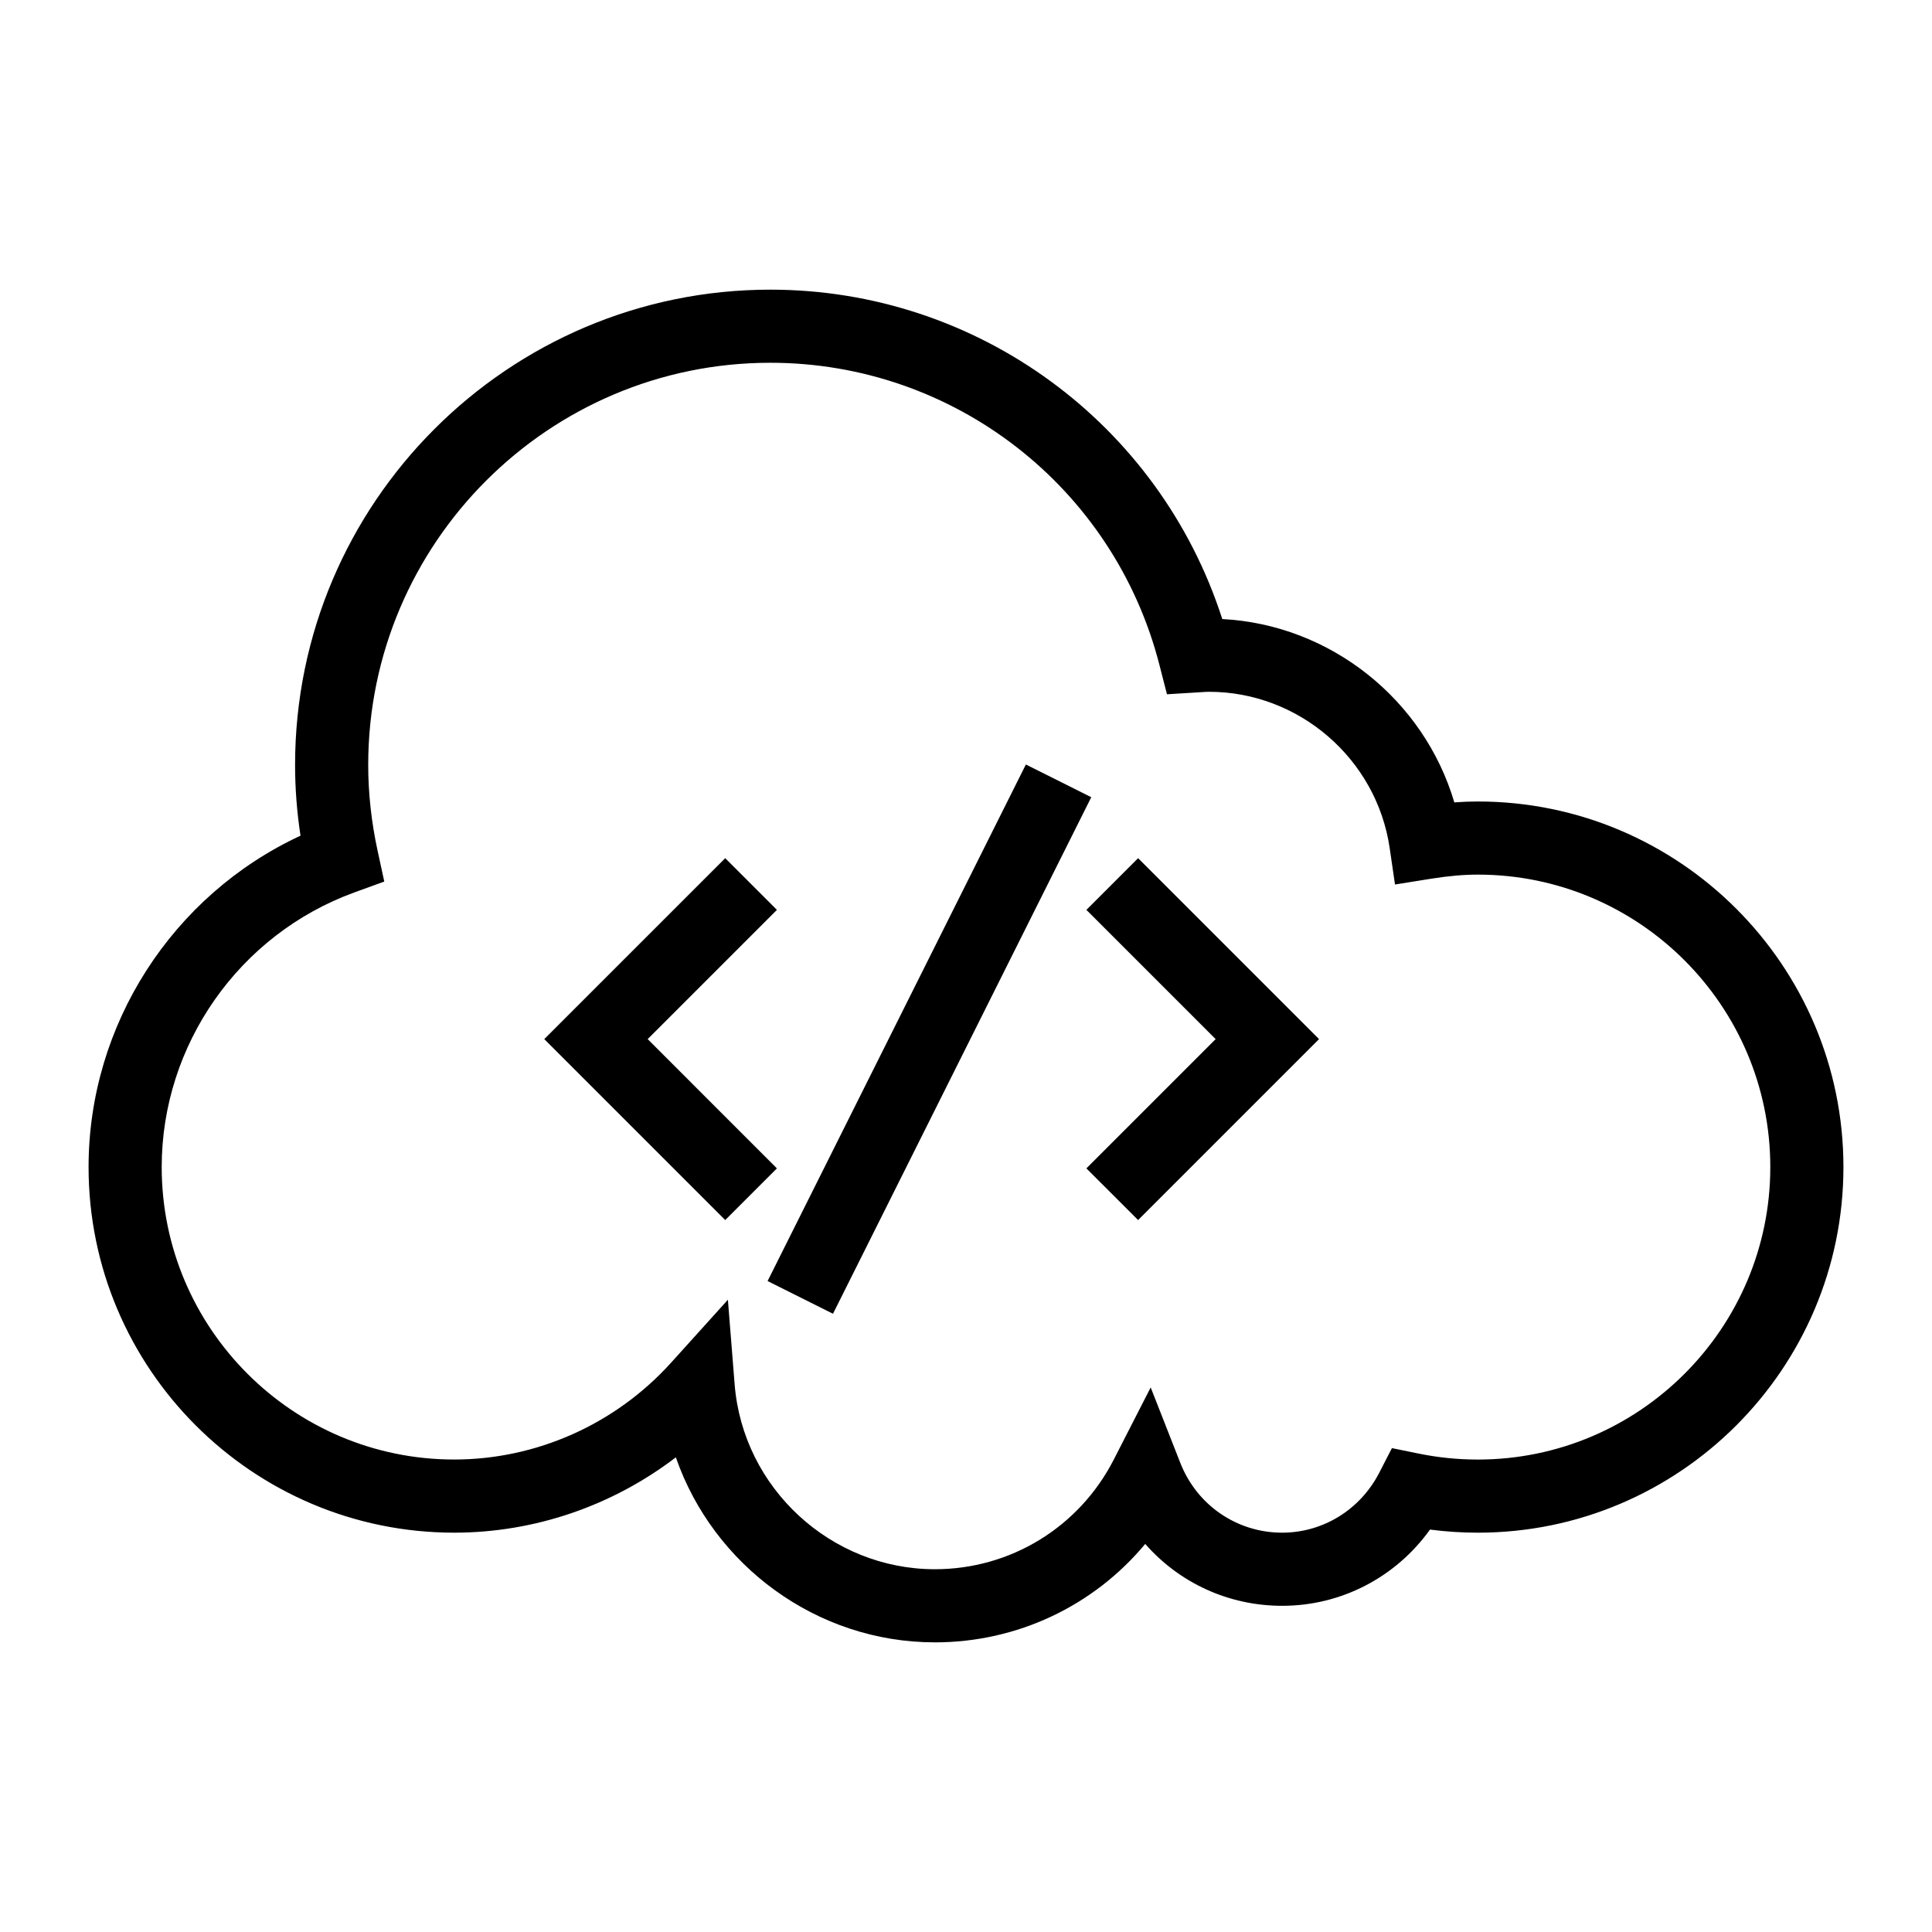
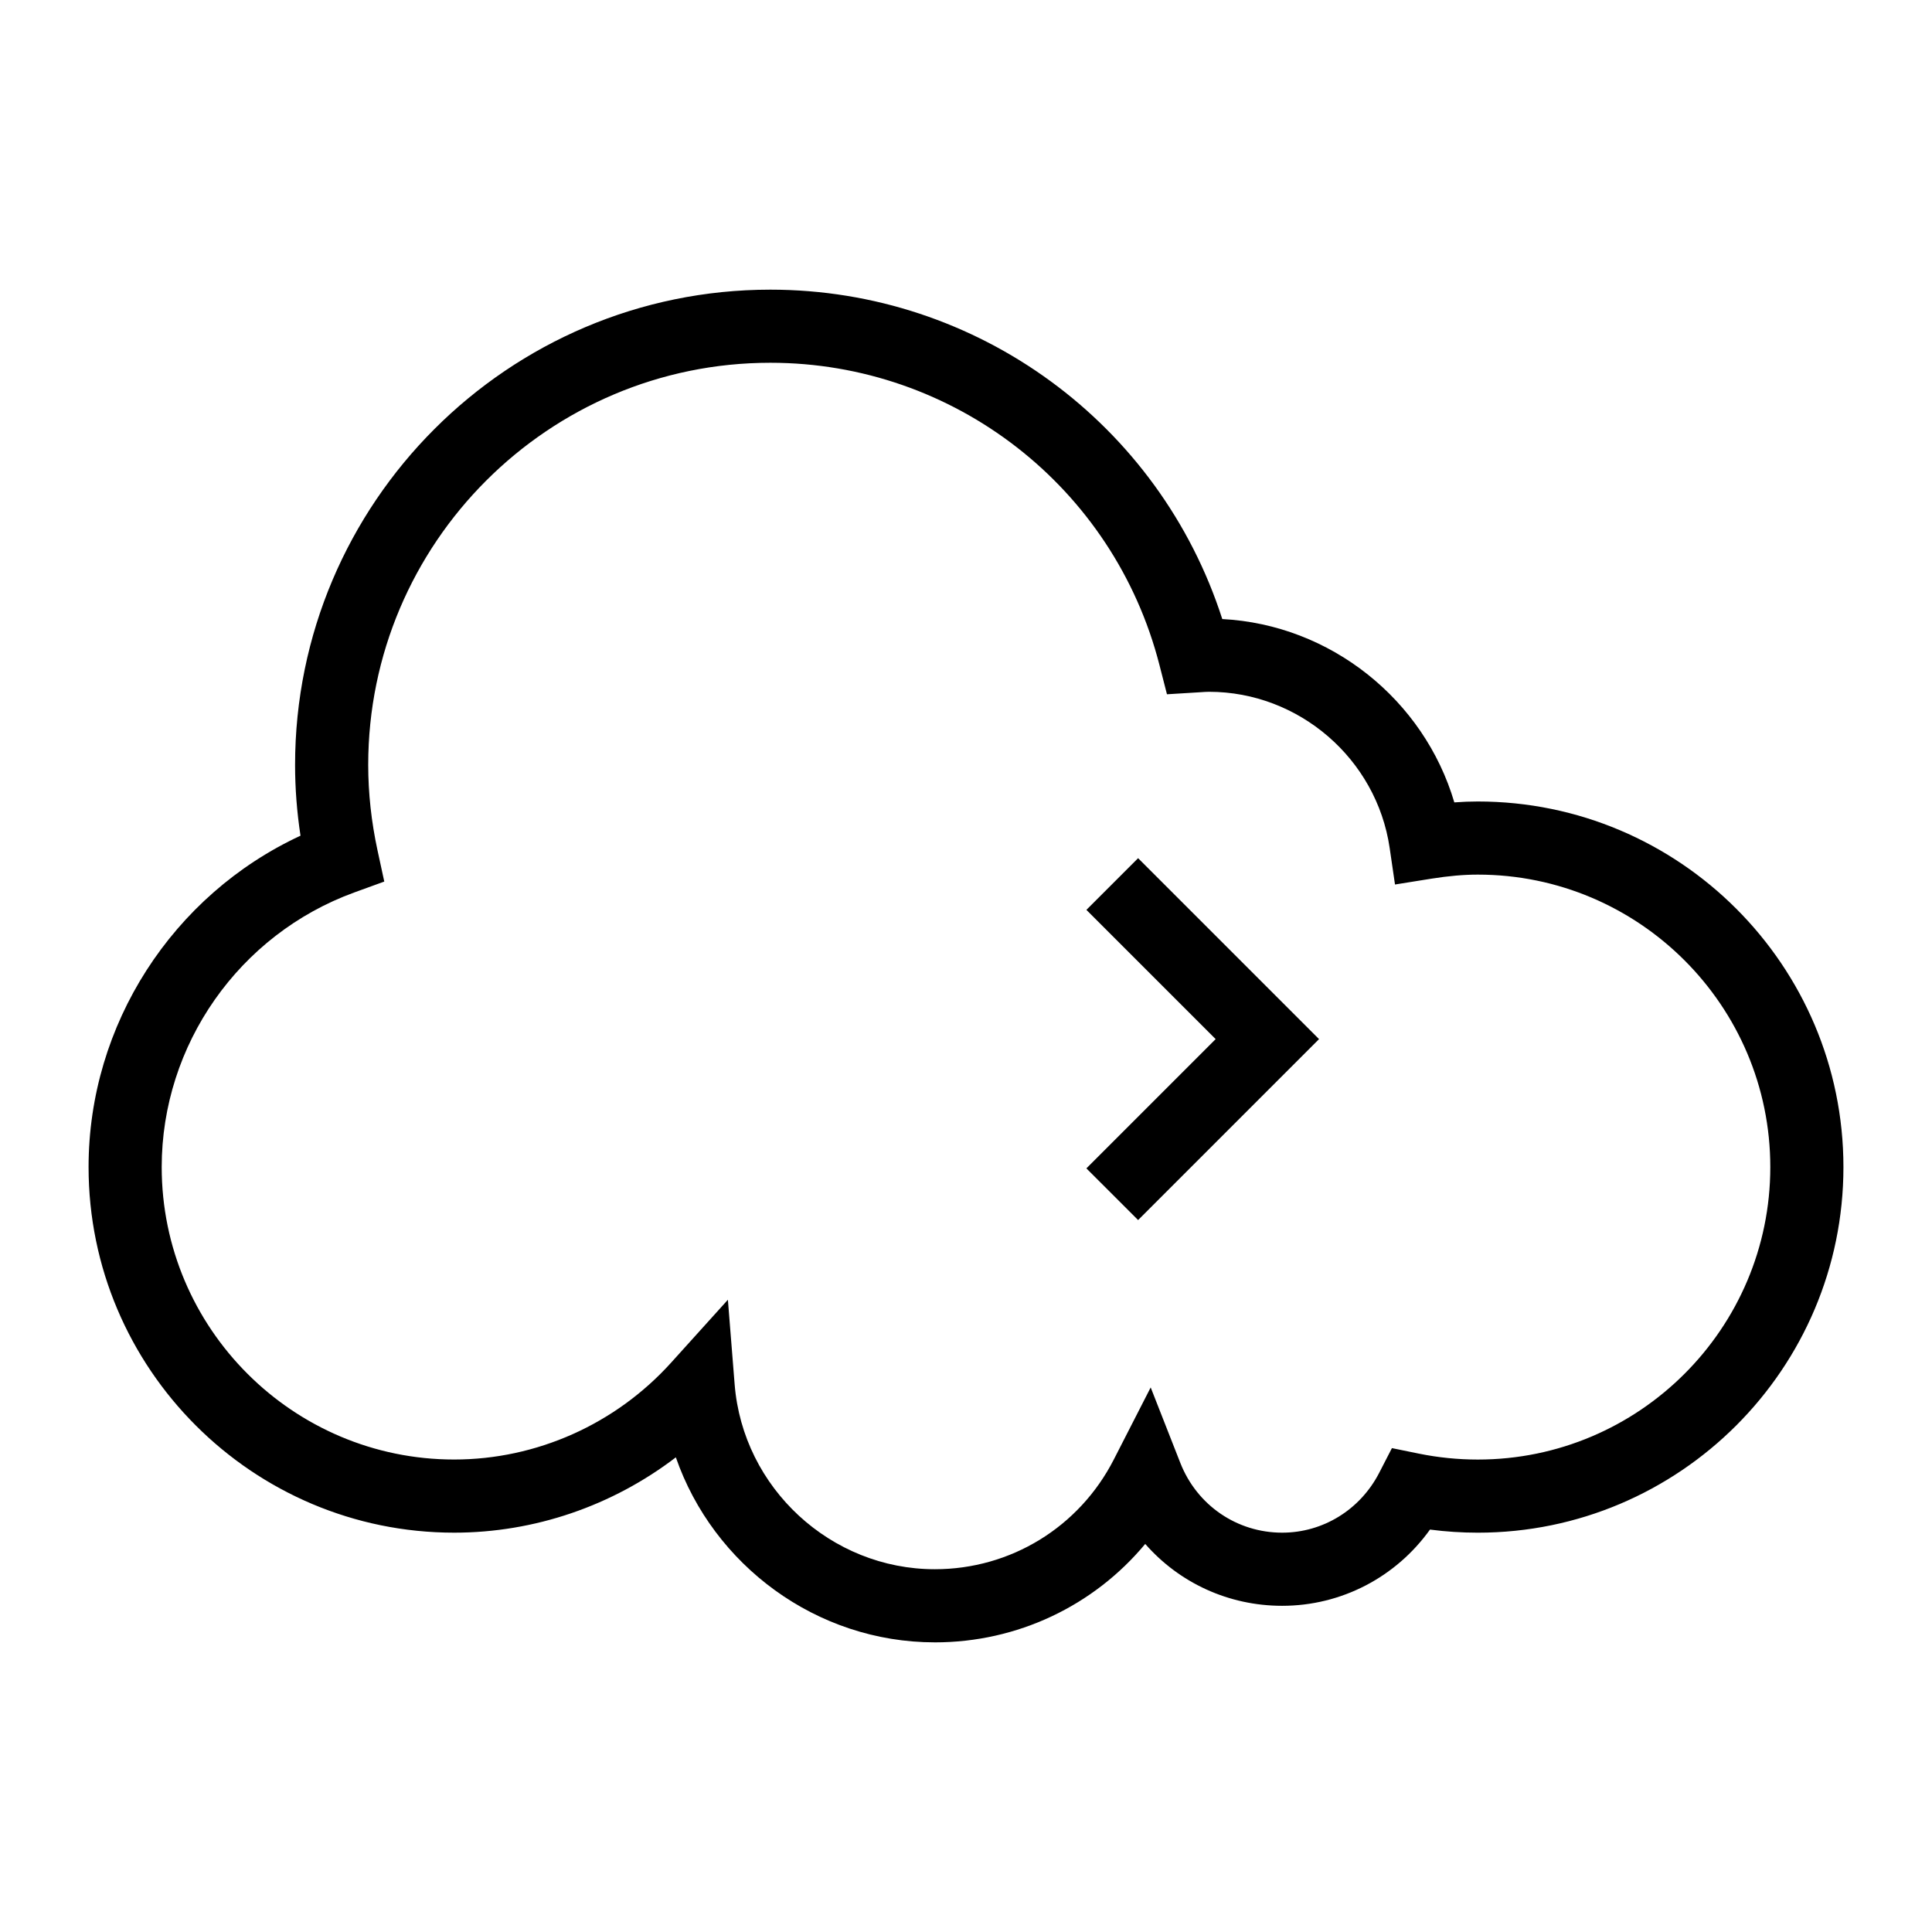
<svg xmlns="http://www.w3.org/2000/svg" fill="#000000" width="800px" height="800px" version="1.1" viewBox="144 144 512 512">
  <g>
    <path d="m391.75 579.24c-31.395 0-58.727-20.465-68.645-49.031-16.785 12.832-37.43 19.965-58.746 19.965-53.418 0-96.887-43.465-96.887-96.887 0-37.762 22.254-72.078 56.164-87.82-0.957-6.273-1.438-12.555-1.438-18.754 0-69.445 56.504-125.95 125.95-125.95 54.914 0 103.11 35.52 119.77 87.293 28.707 1.496 53.449 21.363 61.492 48.586 2.133-0.16 4.207-0.238 6.231-0.238 53.422 0 96.887 43.469 96.887 96.887 0 53.422-43.465 96.887-96.887 96.887-4.246 0-8.484-0.273-12.68-0.824-9.027 12.613-23.484 20.203-39.172 20.203-14.25 0-27.305-6.121-36.293-16.398-13.625 16.379-33.855 26.086-55.746 26.086zm-54.852-90.793 1.789 22.414c2.188 27.477 25.5 49 53.062 49 20.066 0 38.234-11.137 47.41-29.055l9.785-19.121 7.852 20c4.41 11.23 15.008 18.488 26.992 18.488 10.824 0 20.684-6.082 25.727-15.887l3.359-6.519 7.191 1.469c5.082 1.031 10.32 1.562 15.574 1.562 42.738 0 77.508-34.77 77.508-77.508 0-42.738-34.77-77.508-77.508-77.508-3.738 0-7.75 0.352-12.262 1.07l-9.688 1.551-1.418-9.707c-3.465-23.582-24.035-41.363-47.859-41.363-0.73 0-1.449 0.059-2.156 0.105l-9 0.551-1.988-7.75c-12.082-47.168-54.488-80.102-103.12-80.102-58.766 0-106.57 47.809-106.57 106.57 0 7.457 0.832 15.082 2.469 22.66l1.789 8.258-7.949 2.887c-30.523 11.117-51.035 40.363-51.035 72.77 0 42.738 34.773 77.508 77.508 77.508 21.809 0 42.758-9.355 57.48-25.66z" />
    <path d="m445.61 467.33-13.703-13.699 34.254-34.254-34.254-34.25 13.703-13.699 47.949 47.949z" />
-     <path d="m336.19 467.33-47.953-47.953 47.953-47.949 13.699 13.699-34.25 34.25 34.25 34.254z" />
-     <path d="m347.42 483.49 68.445-136.89 17.332 8.668-68.445 136.89z" />
  </g>
</svg>